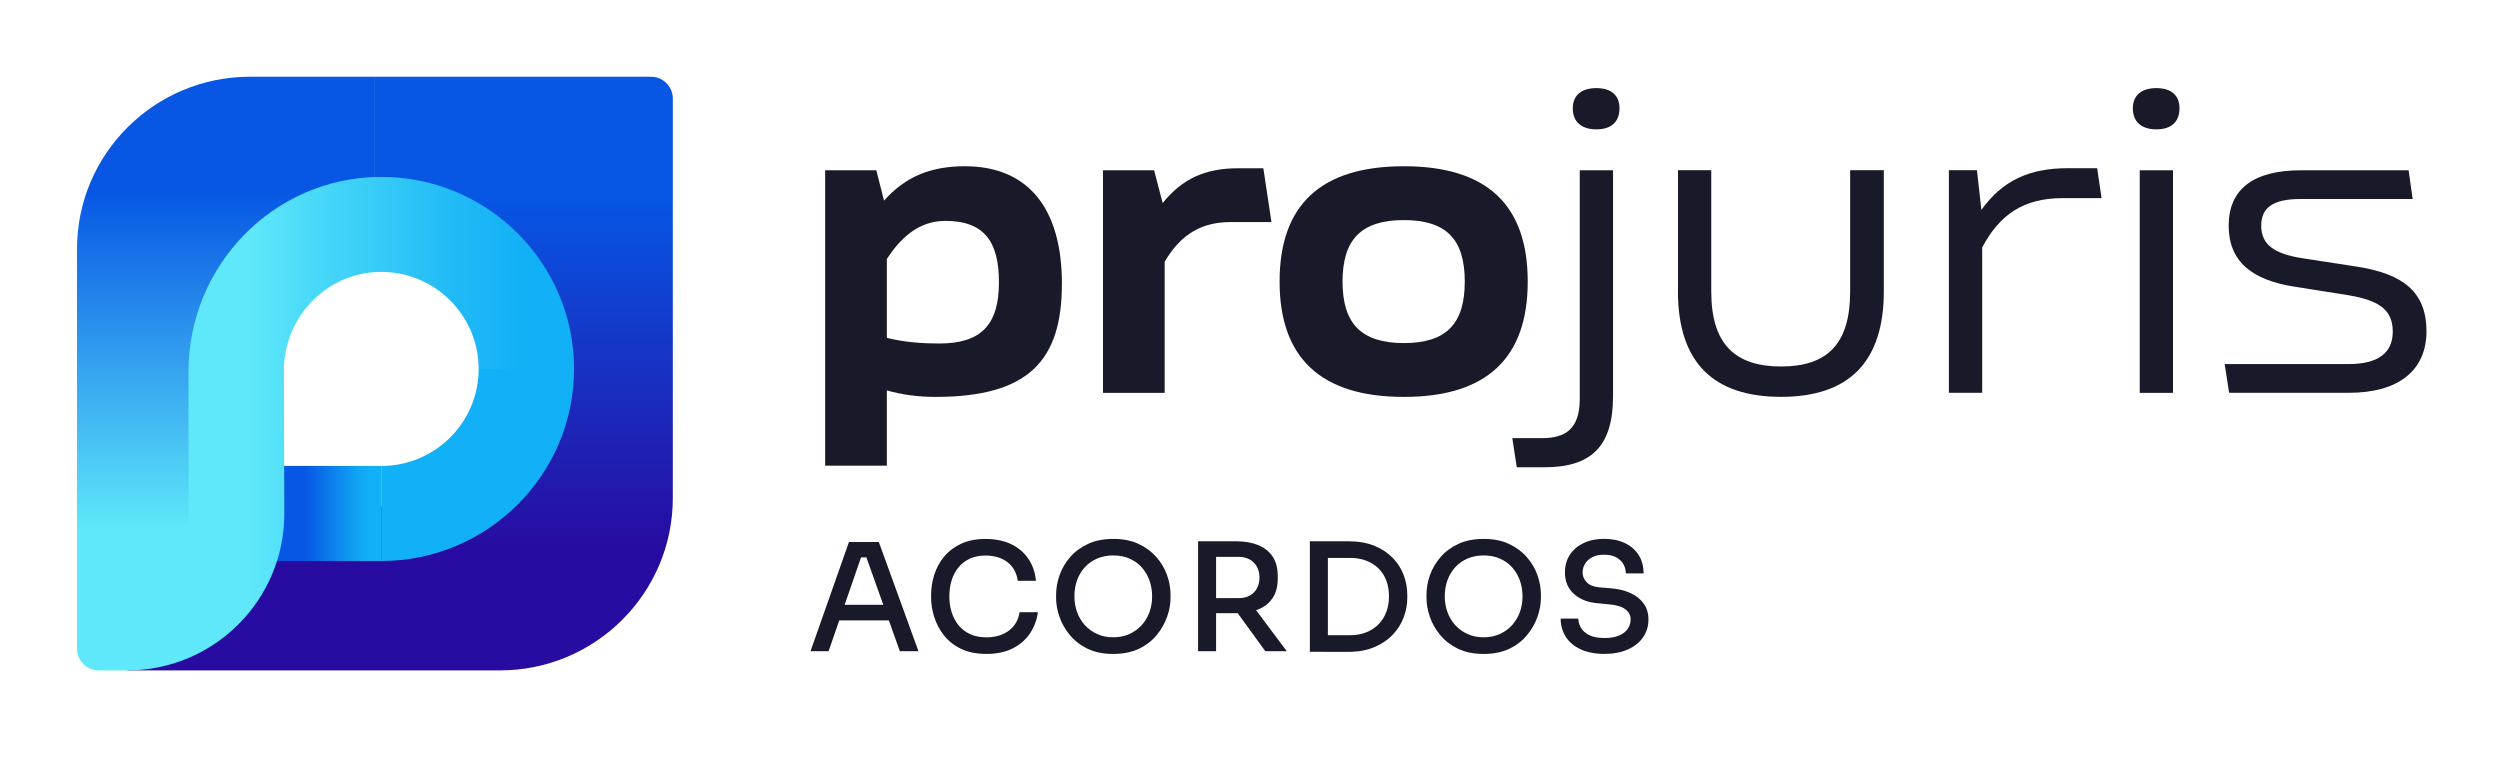
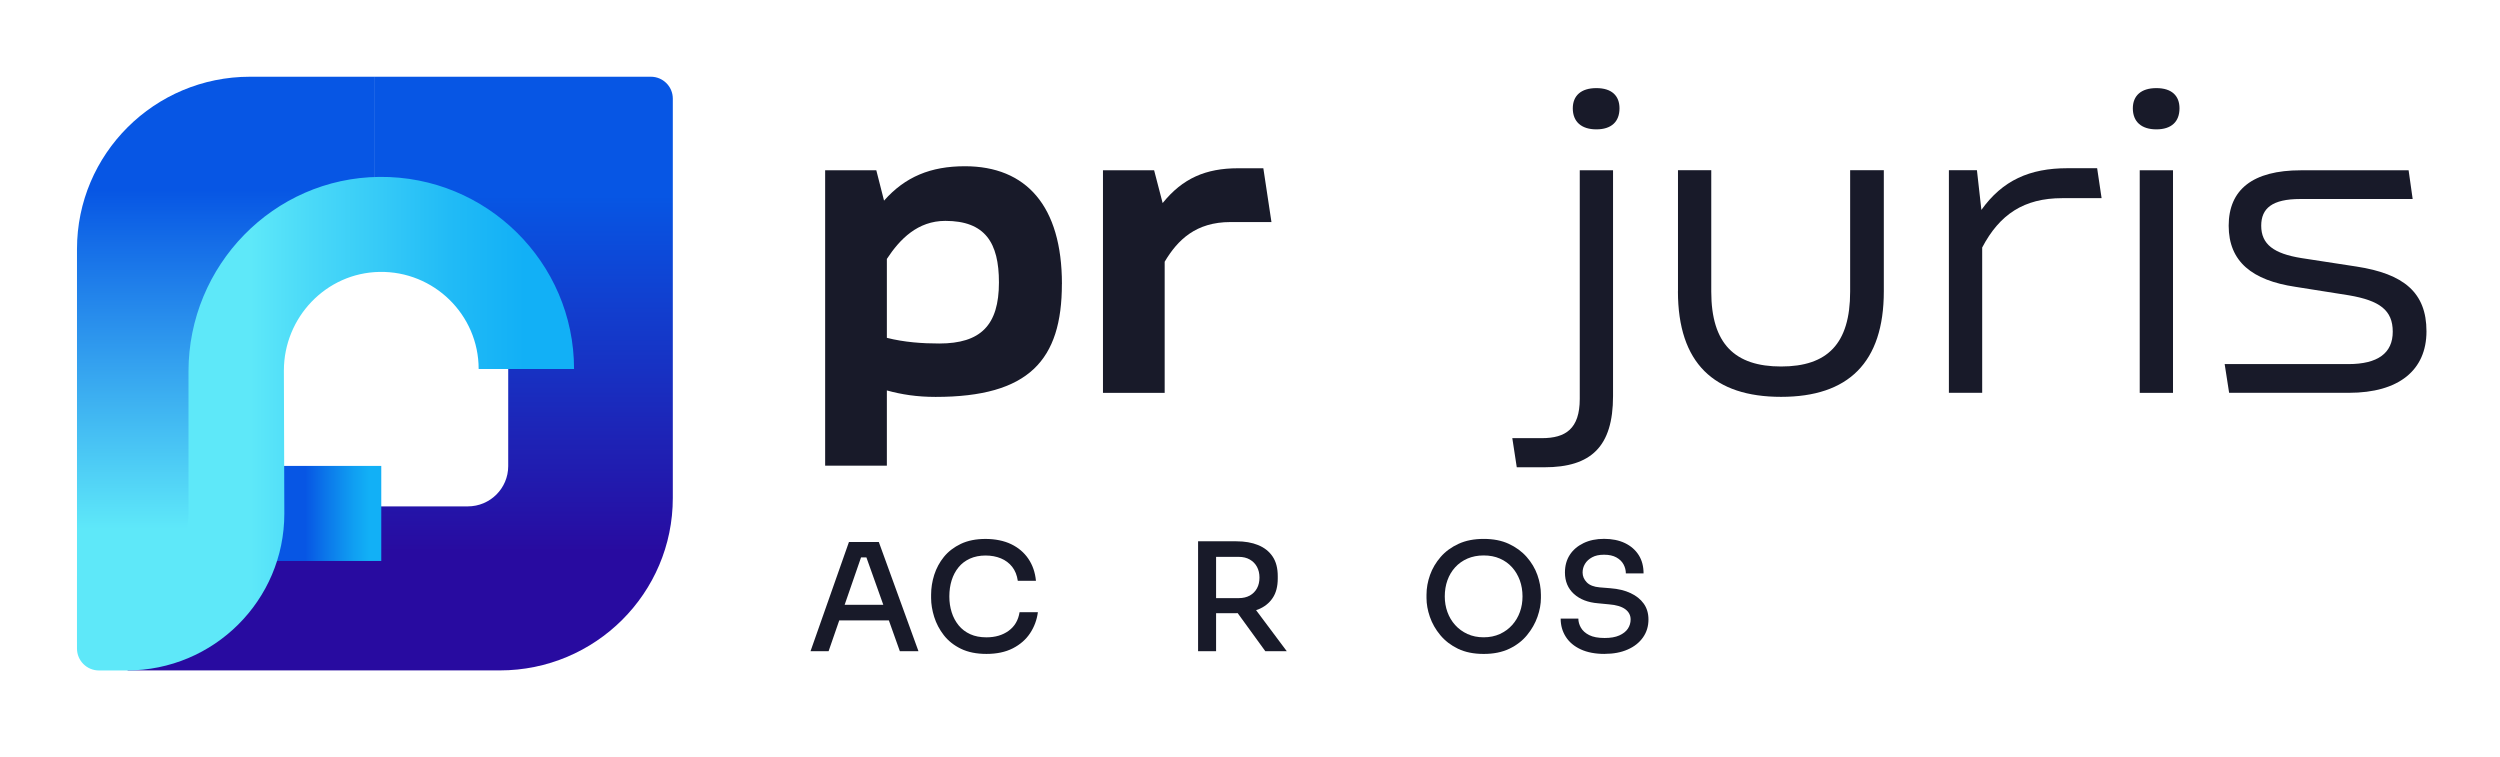
<svg xmlns="http://www.w3.org/2000/svg" width="208" height="63" viewBox="0 0 208 63" fill="none">
  <path d="M31.191 6.384V20.03H42.283V38.783C42.283 40.631 40.777 42.131 38.922 42.131H23.948L12.636 53.403H10.616V55.778H41.585C49.533 55.778 55.978 49.355 55.978 41.436V8.206C55.978 7.2 55.16 6.384 54.15 6.384H31.191Z" fill="url(#paint0_linear_1284_5570)" />
  <path d="M23.95 42.135H20.101V23.383C20.101 21.535 21.607 20.034 23.462 20.034H31.193V6.384H20.799C12.851 6.384 6.405 12.806 6.405 20.726V53.407H12.634L23.946 42.135H23.95Z" fill="url(#paint1_linear_1284_5570)" />
  <path d="M31.722 38.764H21.993V46.673H31.722V38.764Z" fill="url(#paint2_linear_1284_5570)" />
-   <path d="M47.761 30.694C47.761 39.507 40.566 46.676 31.722 46.676V38.767C36.195 38.767 39.824 35.152 39.824 30.694H47.761Z" fill="#12B0F6" />
  <path d="M39.824 30.696C39.824 26.191 36.103 22.538 31.564 22.623C27.127 22.707 23.619 26.41 23.619 30.831L23.656 42.736C23.656 49.946 17.791 55.783 10.552 55.783H8.234C7.224 55.783 6.405 54.967 6.405 53.96V47.922H10.515C13.369 47.922 15.683 45.616 15.683 42.773V30.901C15.683 22.103 22.734 14.802 31.564 14.718C40.481 14.63 47.761 21.832 47.761 30.7H39.824V30.696Z" fill="url(#paint3_linear_1284_5570)" />
  <path d="M67.436 54.179L70.632 45.096H73.118L76.416 54.179H74.867L71.983 46.091L72.597 46.376H71.087L71.737 46.091L68.939 54.179H67.44H67.436ZM69.508 51.617L69.982 50.322H73.801L74.29 51.617H69.508Z" fill="#181A29" />
  <path d="M82.081 54.406C81.247 54.406 80.538 54.263 79.951 53.978C79.363 53.692 78.889 53.315 78.525 52.847C78.162 52.378 77.897 51.873 77.725 51.328C77.556 50.786 77.468 50.259 77.468 49.754V49.48C77.468 48.924 77.556 48.371 77.728 47.826C77.905 47.277 78.173 46.779 78.533 46.333C78.897 45.886 79.367 45.524 79.943 45.249C80.523 44.975 81.207 44.839 81.996 44.839C82.786 44.839 83.531 44.986 84.13 45.275C84.729 45.564 85.206 45.97 85.559 46.49C85.912 47.01 86.124 47.621 86.191 48.323H84.681C84.615 47.859 84.457 47.471 84.215 47.16C83.969 46.849 83.656 46.614 83.278 46.457C82.9 46.3 82.474 46.219 81.996 46.219C81.519 46.219 81.071 46.307 80.692 46.479C80.314 46.655 79.998 46.892 79.749 47.2C79.499 47.507 79.308 47.866 79.179 48.276C79.051 48.686 78.985 49.136 78.985 49.626C78.985 50.117 79.051 50.526 79.179 50.94C79.308 51.354 79.502 51.712 79.76 52.031C80.017 52.345 80.34 52.591 80.725 52.766C81.111 52.942 81.559 53.026 82.07 53.026C82.801 53.026 83.418 52.847 83.917 52.484C84.417 52.122 84.722 51.606 84.828 50.936H86.352C86.268 51.577 86.051 52.159 85.702 52.686C85.353 53.213 84.872 53.63 84.266 53.941C83.656 54.252 82.925 54.406 82.07 54.406H82.081Z" fill="#181A29" />
-   <path d="M92.624 54.407C91.802 54.407 91.089 54.264 90.494 53.979C89.899 53.693 89.407 53.313 89.014 52.84C88.621 52.368 88.335 51.86 88.147 51.318C87.96 50.776 87.868 50.253 87.868 49.755V49.481C87.868 48.932 87.967 48.387 88.162 47.838C88.357 47.289 88.654 46.791 89.047 46.337C89.444 45.883 89.94 45.521 90.535 45.247C91.13 44.972 91.827 44.837 92.628 44.837C93.429 44.837 94.123 44.972 94.714 45.247C95.305 45.521 95.801 45.883 96.202 46.337C96.602 46.791 96.9 47.289 97.094 47.838C97.289 48.387 97.388 48.932 97.388 49.481V49.755C97.388 50.253 97.293 50.773 97.102 51.318C96.91 51.86 96.62 52.368 96.235 52.84C95.849 53.313 95.353 53.693 94.755 53.979C94.156 54.264 93.447 54.407 92.632 54.407H92.624ZM92.624 53.023C93.124 53.023 93.572 52.932 93.972 52.749C94.373 52.566 94.714 52.317 94.997 52.002C95.28 51.688 95.493 51.325 95.64 50.919C95.787 50.513 95.856 50.081 95.856 49.624C95.856 49.144 95.783 48.698 95.632 48.284C95.482 47.874 95.269 47.512 94.99 47.201C94.71 46.89 94.373 46.648 93.972 46.473C93.572 46.297 93.124 46.213 92.624 46.213C92.125 46.213 91.677 46.301 91.276 46.473C90.876 46.648 90.535 46.89 90.252 47.201C89.969 47.512 89.752 47.874 89.609 48.284C89.462 48.694 89.392 49.141 89.392 49.624C89.392 50.081 89.466 50.513 89.609 50.919C89.756 51.325 89.969 51.688 90.252 52.002C90.535 52.317 90.876 52.566 91.276 52.749C91.677 52.932 92.125 53.023 92.624 53.023Z" fill="#181A29" />
  <path d="M99.68 54.178V45.032H101.178V54.178H99.68ZM100.69 51.02V49.764H103.062C103.419 49.764 103.727 49.691 103.988 49.548C104.245 49.402 104.443 49.201 104.583 48.944C104.722 48.688 104.788 48.388 104.788 48.048C104.788 47.708 104.719 47.422 104.583 47.166C104.447 46.91 104.249 46.705 103.988 46.555C103.731 46.405 103.422 46.331 103.062 46.331H100.69V45.036H102.864C103.562 45.036 104.171 45.142 104.686 45.354C105.204 45.567 105.6 45.885 105.883 46.306C106.166 46.727 106.309 47.272 106.309 47.934V48.132C106.309 48.794 106.166 49.34 105.879 49.761C105.593 50.185 105.193 50.5 104.682 50.705C104.171 50.913 103.565 51.016 102.864 51.016H100.69V51.02ZM105.273 54.178L102.375 50.185H104.072L107.058 54.178H105.273Z" fill="#181A29" />
-   <path d="M108.981 54.229V45.032H110.48V54.229H108.981ZM110.23 54.229V52.849H112.316C112.823 52.849 113.279 52.769 113.679 52.608C114.079 52.447 114.421 52.22 114.704 51.931C114.986 51.642 115.199 51.298 115.346 50.902C115.493 50.507 115.563 50.083 115.563 49.629C115.563 49.139 115.49 48.699 115.346 48.311C115.199 47.92 114.986 47.587 114.704 47.305C114.421 47.023 114.079 46.804 113.679 46.65C113.279 46.496 112.827 46.419 112.316 46.419H110.23V45.036H112.191C113.014 45.036 113.734 45.16 114.344 45.409C114.957 45.658 115.464 45.995 115.875 46.416C116.283 46.84 116.588 47.316 116.786 47.847C116.984 48.377 117.087 48.926 117.087 49.49V49.764C117.087 50.295 116.988 50.829 116.786 51.364C116.588 51.898 116.283 52.381 115.875 52.809C115.468 53.237 114.957 53.581 114.344 53.841C113.73 54.101 113.014 54.233 112.191 54.233H110.23V54.229Z" fill="#181A29" />
  <path d="M123.441 54.407C122.618 54.407 121.906 54.264 121.311 53.979C120.716 53.693 120.223 53.313 119.83 52.84C119.437 52.368 119.151 51.86 118.964 51.318C118.776 50.776 118.685 50.253 118.685 49.755V49.481C118.685 48.932 118.784 48.387 118.978 47.838C119.173 47.289 119.471 46.791 119.864 46.337C120.26 45.883 120.752 45.521 121.351 45.247C121.946 44.972 122.644 44.837 123.444 44.837C124.245 44.837 124.939 44.972 125.531 45.247C126.122 45.521 126.618 45.883 127.018 46.337C127.418 46.791 127.716 47.289 127.911 47.838C128.105 48.387 128.204 48.932 128.204 49.481V49.755C128.204 50.253 128.109 50.773 127.918 51.318C127.727 51.863 127.437 52.368 127.051 52.84C126.665 53.313 126.17 53.693 125.571 53.979C124.972 54.264 124.264 54.407 123.448 54.407H123.441ZM123.441 53.023C123.94 53.023 124.388 52.932 124.789 52.749C125.189 52.566 125.531 52.317 125.813 52.002C126.096 51.688 126.309 51.325 126.456 50.919C126.603 50.513 126.673 50.081 126.673 49.624C126.673 49.144 126.599 48.698 126.449 48.284C126.298 47.874 126.085 47.512 125.806 47.201C125.527 46.89 125.189 46.648 124.789 46.473C124.388 46.297 123.94 46.213 123.441 46.213C122.941 46.213 122.493 46.301 122.093 46.473C121.693 46.648 121.351 46.89 121.068 47.201C120.785 47.512 120.572 47.874 120.425 48.284C120.279 48.694 120.205 49.141 120.205 49.624C120.205 50.081 120.279 50.513 120.425 50.919C120.572 51.325 120.785 51.688 121.068 52.002C121.351 52.317 121.693 52.566 122.093 52.749C122.493 52.932 122.941 53.023 123.441 53.023Z" fill="#181A29" />
  <path d="M133.505 54.406C132.722 54.406 132.058 54.278 131.514 54.025C130.971 53.773 130.556 53.425 130.273 52.979C129.99 52.536 129.847 52.031 129.847 51.467H131.319C131.319 51.723 131.389 51.976 131.532 52.225C131.676 52.474 131.903 52.679 132.219 52.84C132.535 53.001 132.965 53.081 133.505 53.081C133.997 53.081 134.401 53.012 134.724 52.869C135.044 52.726 135.282 52.539 135.437 52.309C135.591 52.078 135.668 51.819 135.668 51.537C135.668 51.189 135.517 50.904 135.22 50.684C134.919 50.465 134.471 50.329 133.872 50.282L132.961 50.194C132.12 50.128 131.452 49.868 130.952 49.418C130.453 48.964 130.203 48.371 130.203 47.632C130.203 47.068 130.339 46.578 130.607 46.164C130.875 45.751 131.257 45.425 131.749 45.187C132.241 44.949 132.811 44.832 133.461 44.832C134.111 44.832 134.706 44.949 135.198 45.187C135.69 45.425 136.068 45.755 136.34 46.183C136.612 46.611 136.744 47.12 136.744 47.709H135.271C135.271 47.445 135.205 47.193 135.077 46.955C134.948 46.717 134.75 46.527 134.482 46.377C134.214 46.227 133.872 46.153 133.457 46.153C133.042 46.153 132.726 46.223 132.465 46.366C132.205 46.508 132.006 46.688 131.87 46.915C131.734 47.142 131.672 47.379 131.672 47.636C131.672 47.943 131.79 48.214 132.021 48.452C132.252 48.69 132.612 48.829 133.093 48.869L133.993 48.942C134.636 48.993 135.191 49.125 135.661 49.345C136.131 49.564 136.498 49.857 136.759 50.223C137.02 50.589 137.152 51.028 137.152 51.54C137.152 52.104 137.001 52.602 136.696 53.034C136.392 53.465 135.969 53.802 135.422 54.04C134.875 54.282 134.239 54.402 133.505 54.402V54.406Z" fill="#181A29" />
  <path d="M88.349 23.628C88.349 29.959 85.613 33.023 77.842 33.023C76.288 33.023 75.003 32.821 73.787 32.484V38.746H68.652V14.168H72.909L73.552 16.693C75.307 14.706 77.438 13.831 80.277 13.831C85.378 13.831 88.353 17.132 88.353 23.628H88.349ZM83.112 23.493C83.112 20.192 81.962 18.377 78.653 18.377C76.354 18.377 74.87 19.892 73.787 21.542V28.108C75.241 28.477 76.762 28.58 78.146 28.58C81.591 28.58 83.112 27.065 83.112 23.496V23.493Z" fill="#181A29" />
  <path d="M105.786 18.475H102.374C99.501 18.475 97.981 19.957 96.901 21.776V32.685H91.767V14.168H96.023L96.732 16.894C98.389 14.841 100.313 13.999 103.016 13.999H105.11L105.786 18.479V18.475Z" fill="#181A29" />
-   <path d="M106.462 23.427C106.462 17.063 109.874 13.831 116.801 13.831C123.728 13.831 127.107 17.063 127.107 23.427C127.107 29.791 123.695 33.023 116.801 33.023C109.907 33.023 106.462 29.791 106.462 23.427ZM121.869 23.427C121.869 19.925 120.349 18.311 116.801 18.311C113.253 18.311 111.699 19.928 111.699 23.427C111.699 26.925 113.253 28.543 116.801 28.543C120.349 28.543 121.869 26.925 121.869 23.427Z" fill="#181A29" />
  <path d="M125.824 36.454H128.292C130.254 36.454 131.436 35.678 131.436 33.19V14.167H134.205V32.952C134.205 37.161 132.38 38.877 128.494 38.877H126.195L125.824 36.454ZM130.856 9.014C130.856 7.971 131.532 7.331 132.817 7.331C134.103 7.331 134.742 7.971 134.742 9.014C134.742 10.127 134.066 10.763 132.817 10.763C131.568 10.763 130.856 10.123 130.856 9.014Z" fill="#181A29" />
  <path d="M139.608 24.231V14.163H142.377V24.264C142.377 28.608 144.339 30.492 148.188 30.492C152.037 30.492 153.932 28.608 153.932 24.264V14.163H156.734V24.231C156.734 30.189 153.763 33.018 148.188 33.018C142.612 33.018 139.604 30.222 139.604 24.231H139.608Z" fill="#181A29" />
  <path d="M174.849 16.487H171.573C168.396 16.487 166.368 17.834 164.918 20.593V32.681H162.148V14.163H164.481L164.852 17.464C166.607 15.005 168.873 13.995 172.013 13.995H174.482L174.853 16.487H174.849Z" fill="#181A29" />
  <path d="M177.452 9.014C177.452 7.971 178.128 7.331 179.41 7.331C180.692 7.331 181.334 7.971 181.334 9.014C181.334 10.127 180.658 10.763 179.41 10.763C178.161 10.763 177.452 10.123 177.452 9.014ZM178.025 14.167H180.794V32.685H178.025V14.167Z" fill="#181A29" />
  <path d="M185.088 30.292H195.394C197.825 30.292 199.077 29.385 199.077 27.599C199.077 25.813 197.998 25.008 195.427 24.569L190.968 23.862C187.387 23.324 185.426 21.776 185.426 18.779C185.426 15.782 187.42 14.168 191.442 14.168H200.396L200.734 16.558H191.376C189.043 16.558 188.133 17.333 188.133 18.779C188.133 20.327 189.179 21.103 191.478 21.472L196.073 22.179C199.992 22.786 201.883 24.334 201.883 27.566C201.883 30.797 199.584 32.682 195.43 32.682H185.463L185.092 30.292H185.088Z" fill="#181A29" />
  <defs>
    <linearGradient id="paint0_linear_1284_5570" x1="33.295" y1="55.782" x2="33.295" y2="6.384" gradientUnits="userSpaceOnUse">
      <stop offset="0.2" stop-color="#280BA0" />
      <stop offset="0.8" stop-color="#0756E4" />
    </linearGradient>
    <linearGradient id="paint1_linear_1284_5570" x1="18.801" y1="53.407" x2="18.801" y2="6.384" gradientUnits="userSpaceOnUse">
      <stop offset="0.2" stop-color="#5EE8F9" />
      <stop offset="0.8" stop-color="#0756E4" />
    </linearGradient>
    <linearGradient id="paint2_linear_1284_5570" x1="21.989" y1="42.717" x2="31.726" y2="42.717" gradientUnits="userSpaceOnUse">
      <stop offset="0.35" stop-color="#0756E4" />
      <stop offset="0.53" stop-color="#0B77EA" />
      <stop offset="0.77" stop-color="#10A0F2" />
      <stop offset="0.9" stop-color="#12B0F6" />
    </linearGradient>
    <linearGradient id="paint3_linear_1284_5570" x1="6.405" y1="35.248" x2="47.761" y2="35.248" gradientUnits="userSpaceOnUse">
      <stop offset="0.35" stop-color="#5EE8F9" />
      <stop offset="0.47" stop-color="#4AD9F8" />
      <stop offset="0.75" stop-color="#21BBF6" />
      <stop offset="0.9" stop-color="#12B0F6" />
    </linearGradient>
  </defs>
</svg>